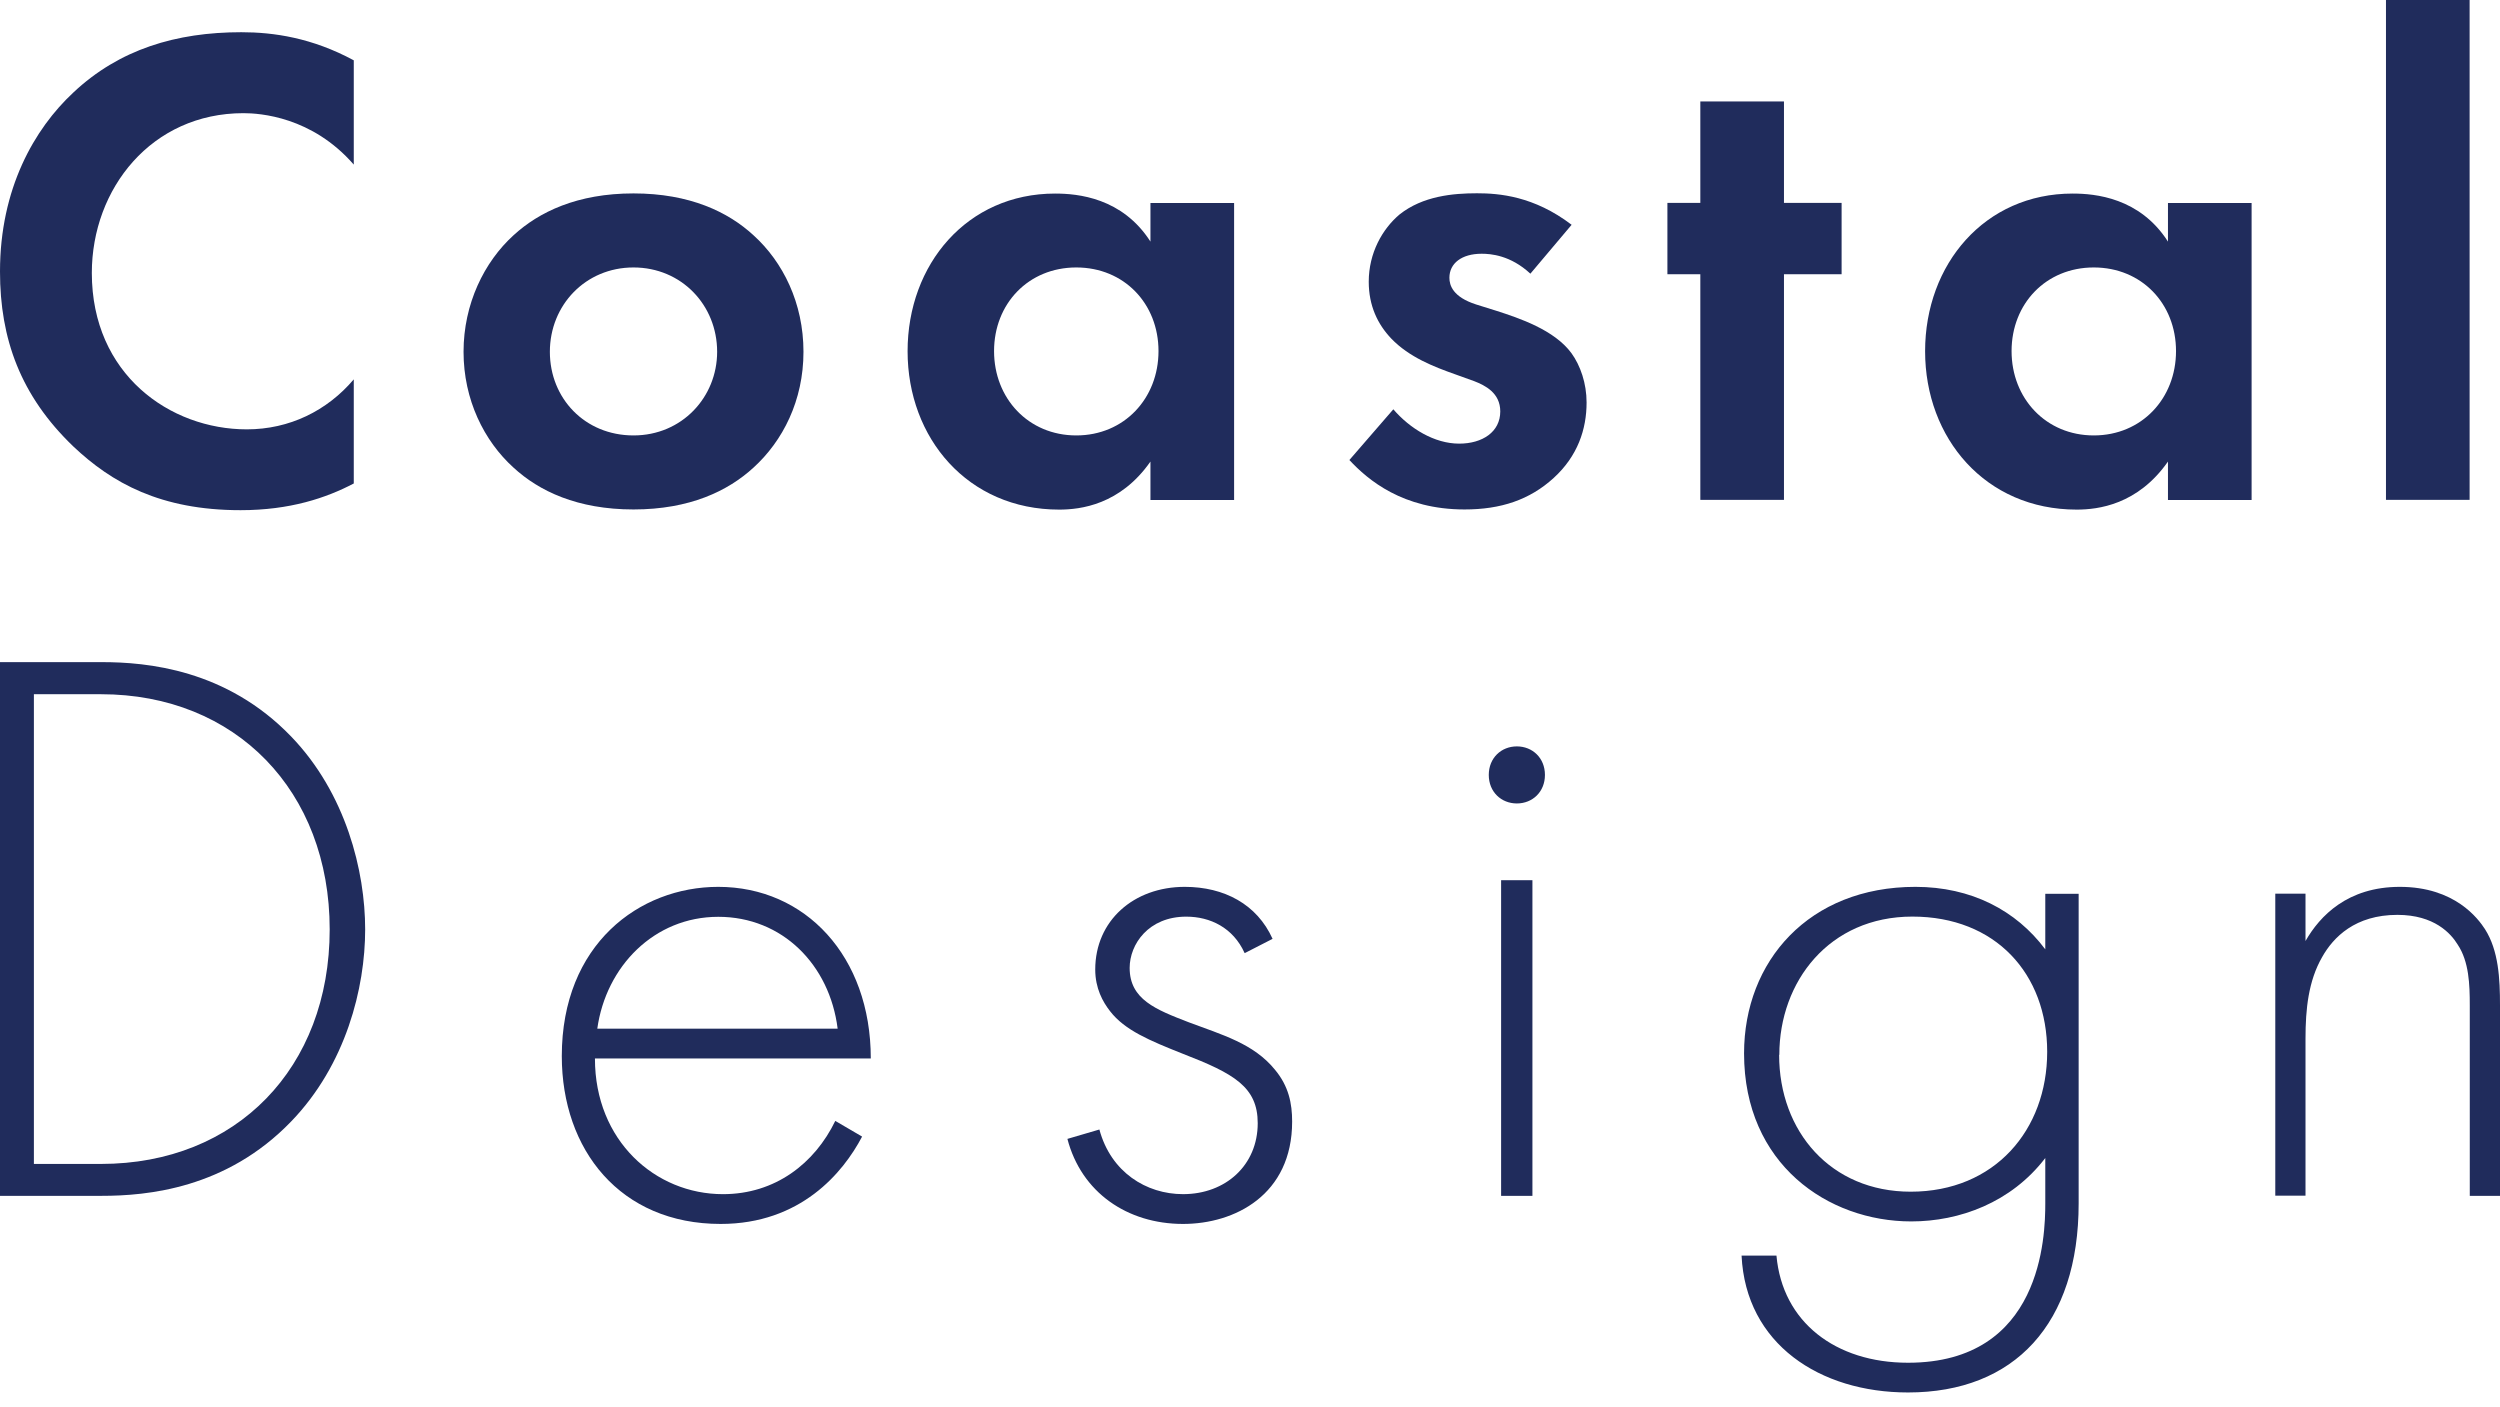
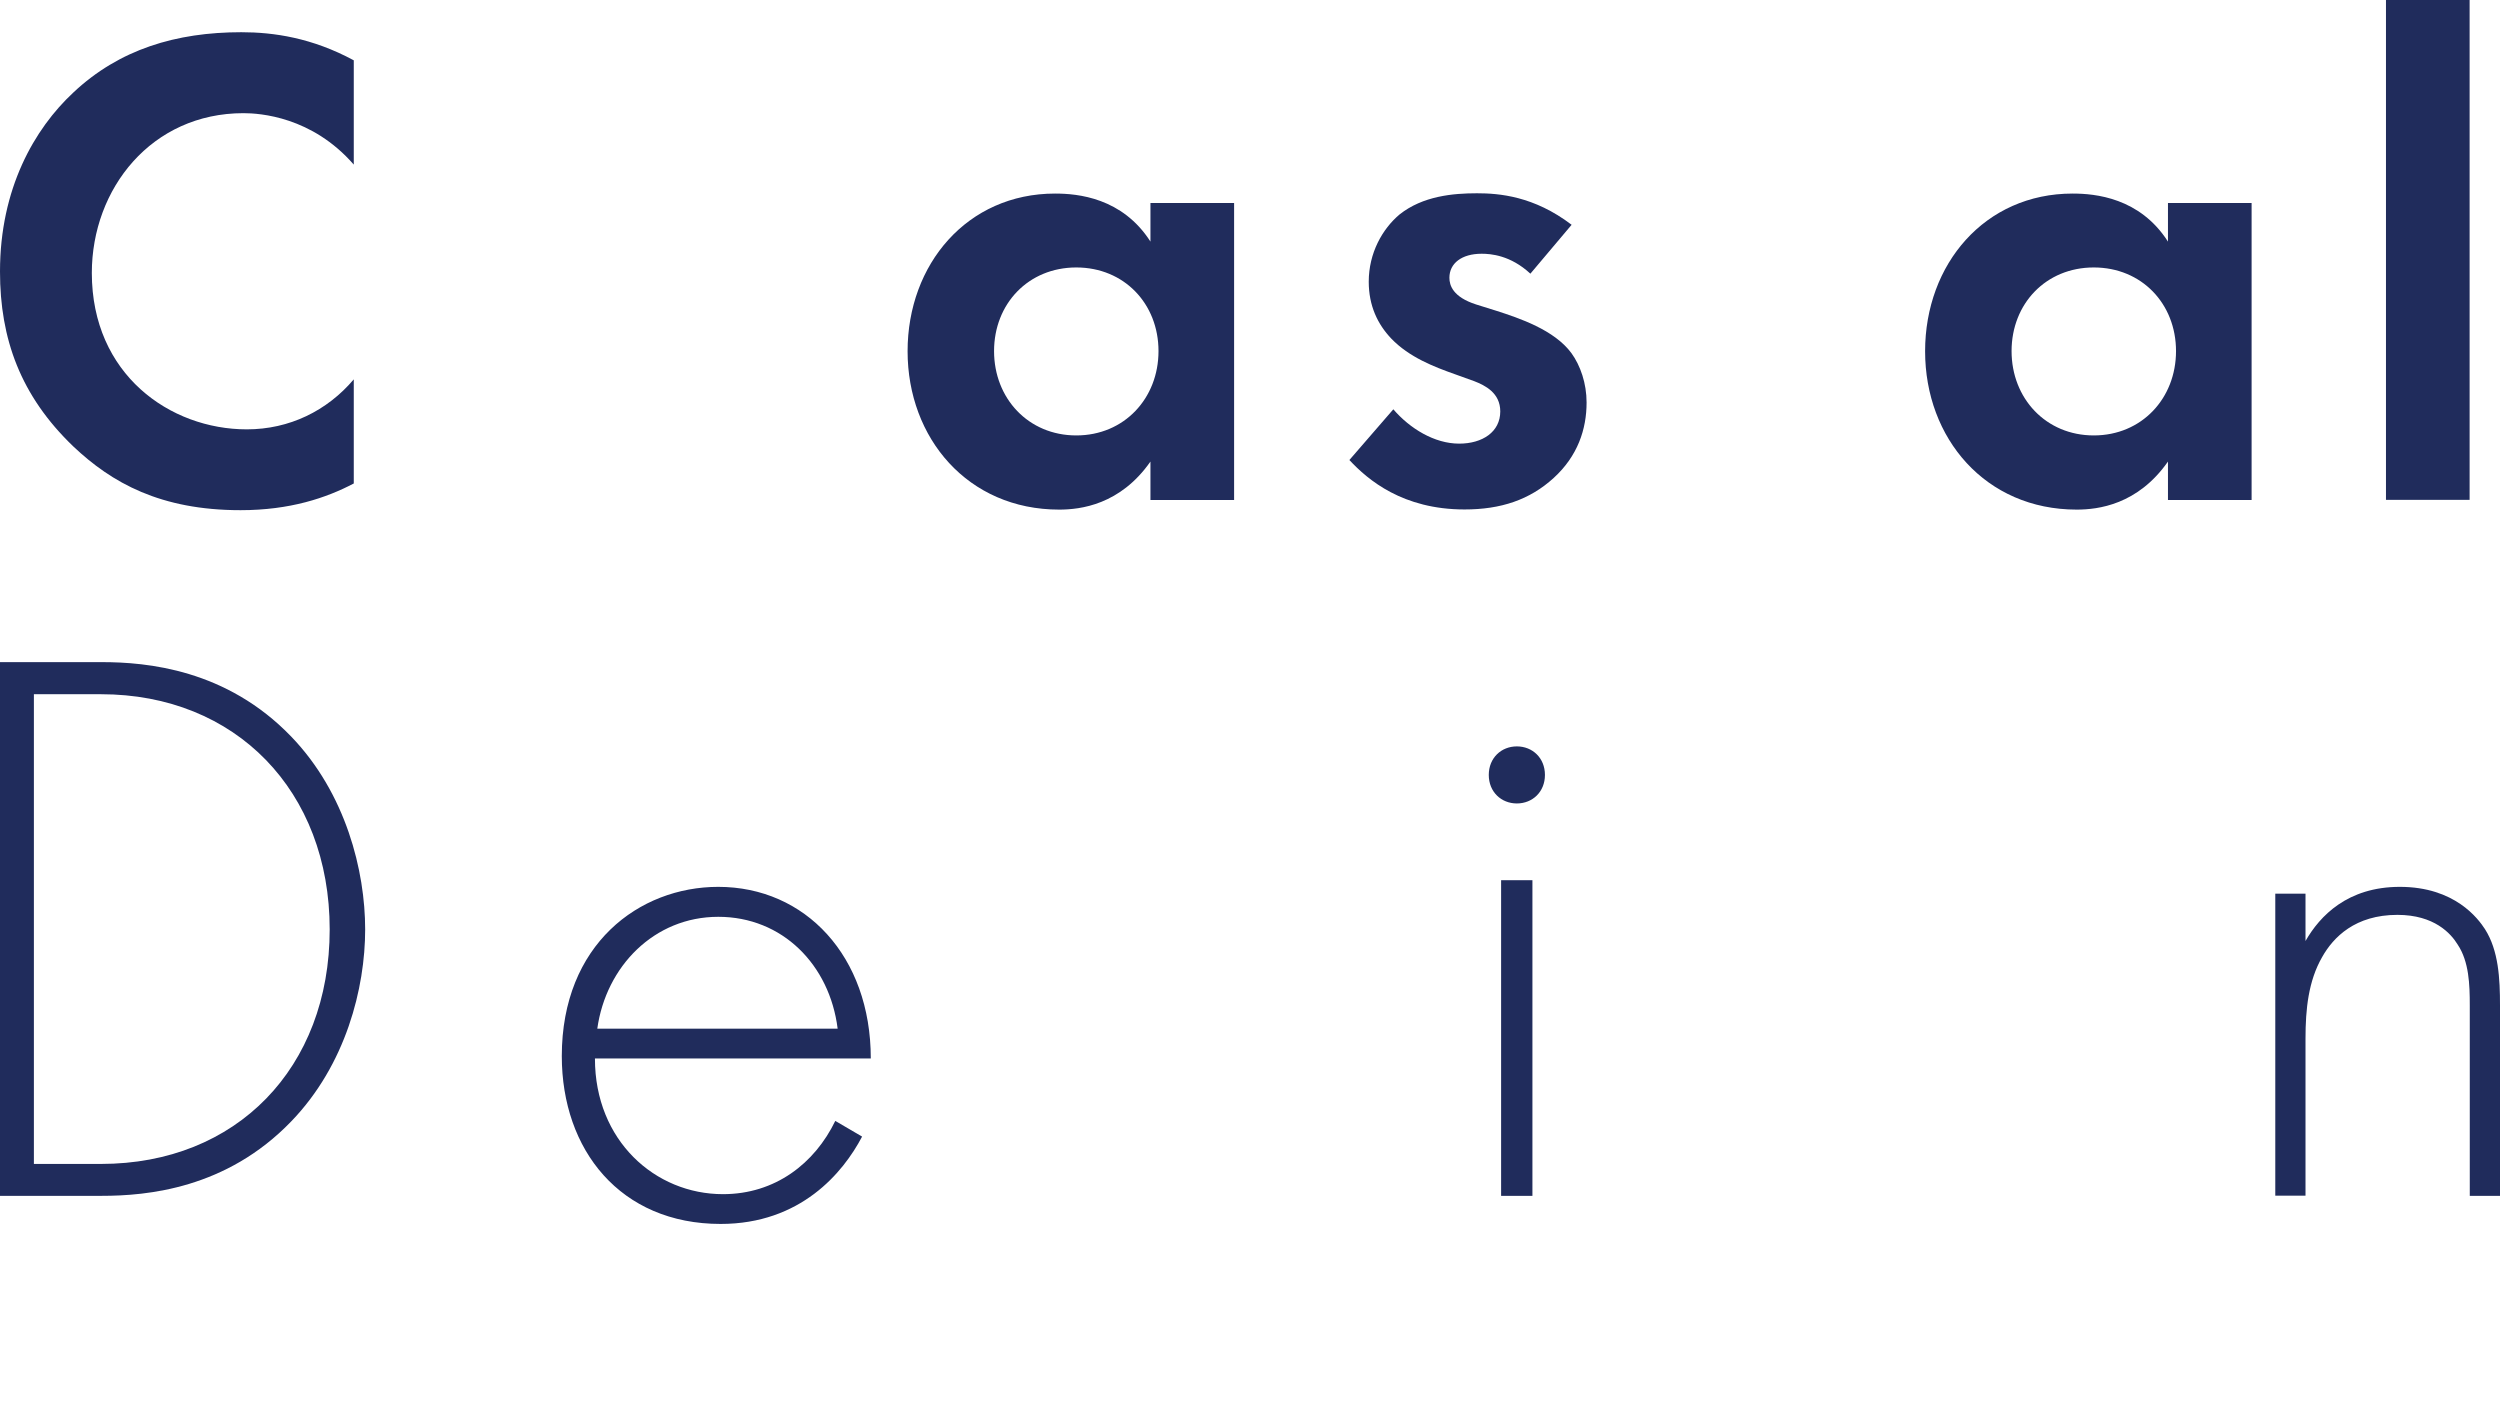
<svg xmlns="http://www.w3.org/2000/svg" width="167" height="94" viewBox="0 0 167 94" fill="none">
  <path d="M23.632 32.296C21.801 33.259 19.375 34.08 16.072 34.08C10.712 34.08 7.465 32.249 4.898 29.823C1.368 26.435 0 22.632 0 18.14C0 12.6 2.293 8.608 4.898 6.182C7.965 3.294 11.769 2.152 16.119 2.152C18.271 2.152 20.838 2.52 23.632 4.03V10.995C20.838 7.787 17.356 7.56 16.261 7.56C10.127 7.56 6.134 12.6 6.134 18.234C6.134 25.01 11.354 28.681 16.488 28.681C19.328 28.681 21.848 27.445 23.632 25.341V32.306V32.296Z" fill="#202C5C" />
-   <path d="M50.331 15.714C52.303 17.498 53.672 20.244 53.672 23.5C53.672 26.756 52.294 29.455 50.331 31.239C48.632 32.796 46.074 34.032 42.318 34.032C38.562 34.032 35.995 32.796 34.306 31.239C32.333 29.455 30.965 26.699 30.965 23.5C30.965 20.301 32.343 17.498 34.306 15.714C36.005 14.157 38.562 12.92 42.318 12.92C46.074 12.92 48.642 14.157 50.331 15.714ZM47.905 23.5C47.905 20.386 45.527 17.866 42.318 17.866C39.109 17.866 36.731 20.386 36.731 23.5C36.731 26.614 39.072 29.087 42.318 29.087C45.565 29.087 47.905 26.52 47.905 23.5Z" fill="#202C5C" />
  <path d="M76.85 13.562H82.438V33.4H76.85V30.833C74.831 33.721 72.179 34.042 70.754 34.042C64.657 34.042 60.627 29.276 60.627 23.462C60.627 17.648 64.61 12.93 70.48 12.93C71.99 12.93 74.972 13.203 76.85 16.139V13.571V13.562ZM66.403 23.453C66.403 26.614 68.696 29.087 71.896 29.087C75.095 29.087 77.388 26.614 77.388 23.453C77.388 20.291 75.095 17.866 71.896 17.866C68.696 17.866 66.403 20.291 66.403 23.453Z" fill="#202C5C" />
  <path d="M102.228 18.281C100.897 17.045 99.576 16.95 98.972 16.95C97.641 16.95 96.82 17.592 96.82 18.555C96.82 19.055 97.047 19.838 98.604 20.338L99.935 20.754C101.492 21.254 103.833 22.037 104.975 23.595C105.569 24.416 105.984 25.605 105.984 26.888C105.984 28.672 105.39 30.465 103.785 31.928C102.181 33.391 100.256 34.032 97.83 34.032C93.706 34.032 91.375 32.06 90.139 30.729L93.074 27.341C94.178 28.625 95.82 29.635 97.472 29.635C99.029 29.635 100.218 28.851 100.218 27.483C100.218 26.247 99.208 25.746 98.481 25.463L97.198 25.001C95.782 24.5 94.131 23.859 92.942 22.622C92.026 21.66 91.432 20.424 91.432 18.819C91.432 16.894 92.347 15.289 93.489 14.327C95.046 13.09 97.066 12.911 98.661 12.911C100.124 12.911 102.464 13.091 104.984 15.016L102.238 18.272L102.228 18.281Z" fill="#202C5C" />
-   <path d="M119.169 18.319V33.391H113.582V18.319H111.383V13.553H113.582V6.777H119.169V13.553H123.019V18.319H119.169Z" fill="#202C5C" />
  <path d="M144.82 13.562H150.407V33.4H144.82V30.833C142.801 33.721 140.149 34.042 138.723 34.042C132.627 34.042 128.597 29.276 128.597 23.462C128.597 17.648 132.58 12.93 138.45 12.93C139.96 12.93 142.942 13.203 144.82 16.139V13.571V13.562ZM134.373 23.453C134.373 26.614 136.666 29.087 139.865 29.087C143.065 29.087 145.358 26.614 145.358 23.453C145.358 20.291 143.065 17.866 139.865 17.866C136.666 17.866 134.373 20.291 134.373 23.453Z" fill="#202C5C" />
  <path d="M164.97 0V33.39H159.383V0H164.97Z" fill="#202C5C" />
  <path d="M0 79.882V44.23H6.791C9.821 44.23 15.126 44.708 19.453 49.203C23.108 52.999 24.393 58.18 24.393 62.087C24.393 65.994 23.108 71.125 19.453 74.91C15.126 79.404 9.833 79.882 6.791 79.882H0ZM2.264 77.751H6.744C15.798 77.751 22.023 71.334 22.023 62.087C22.023 52.84 15.751 46.374 6.744 46.374H2.264V77.751Z" fill="#202C5C" />
  <path d="M39.742 70.717C39.742 76.19 43.759 79.77 48.296 79.77C51.78 79.77 54.418 77.721 55.797 74.876L57.588 75.924C56.317 78.347 53.474 81.759 48.139 81.759C41.436 81.759 37.528 76.816 37.528 70.548C37.528 63.075 42.706 59.242 47.981 59.242C53.789 59.242 58.169 63.87 58.169 70.705H39.742V70.717ZM55.955 68.716C55.422 64.449 52.264 61.243 47.981 61.243C43.698 61.243 40.48 64.558 39.899 68.716H55.955Z" fill="#202C5C" />
-   <path d="M83.136 63.656C82.37 61.967 80.838 61.232 79.242 61.232C76.718 61.232 75.461 63.077 75.461 64.657C75.461 66.767 77.22 67.443 79.406 68.287C81.654 69.131 83.74 69.71 85.159 71.447C86.088 72.556 86.315 73.714 86.315 74.92C86.315 79.817 82.483 81.759 79.029 81.759C75.298 81.759 72.233 79.648 71.303 76.078L73.439 75.451C74.205 78.297 76.567 79.769 79.029 79.769C81.88 79.769 84.016 77.827 84.016 75.029C84.016 72.605 82.421 71.712 79.029 70.398C76.78 69.505 75.135 68.818 74.155 67.551C73.665 66.924 73.162 66.02 73.162 64.765C73.162 61.497 75.738 59.242 79.142 59.242C81.767 59.242 83.966 60.4 85.008 62.715L83.149 63.668L83.136 63.656Z" fill="#202C5C" />
  <path d="M99.45 51.765C99.45 50.629 100.286 49.859 101.326 49.859C102.366 49.859 103.202 50.629 103.202 51.765C103.202 52.902 102.366 53.671 101.326 53.671C100.286 53.671 99.45 52.902 99.45 51.765ZM102.366 58.797V79.882H100.274V58.797H102.366Z" fill="#202C5C" />
-   <path d="M138.854 59.708V80.383C138.854 88.423 134.575 93.017 127.455 93.017C121.559 93.017 116.617 89.775 116.337 83.876H118.668C119.062 88.315 122.616 91.031 127.455 91.031C136.409 91.031 136.625 82.572 136.625 80.383V77.356C134.345 80.335 130.894 81.591 127.672 81.591C122.119 81.591 116.503 77.774 116.503 70.368C116.503 64.207 120.833 59.242 127.952 59.242C131.671 59.242 134.677 60.809 136.625 63.417V59.708H138.854ZM118.846 70.464C118.846 75.585 122.297 79.605 127.634 79.605C133.25 79.605 136.752 75.477 136.752 70.261C136.752 65.044 133.301 61.228 127.748 61.228C122.195 61.228 118.859 65.559 118.859 70.464H118.846Z" fill="#202C5C" />
  <path d="M151.989 59.695H154.008V62.859C154.966 61.181 156.823 59.242 160.308 59.242C163.989 59.242 165.546 61.374 165.996 62.066C166.908 63.495 167 65.377 167 67.158V79.882H164.981V67.158C164.981 65.774 164.935 64.243 164.173 63.098C163.723 62.361 162.615 61.113 160.146 61.113C157.331 61.113 155.866 62.599 155.116 63.937C154.204 65.525 154.008 67.396 154.008 69.38V79.871H151.989V59.673V59.695Z" fill="#202C5C" />
</svg>